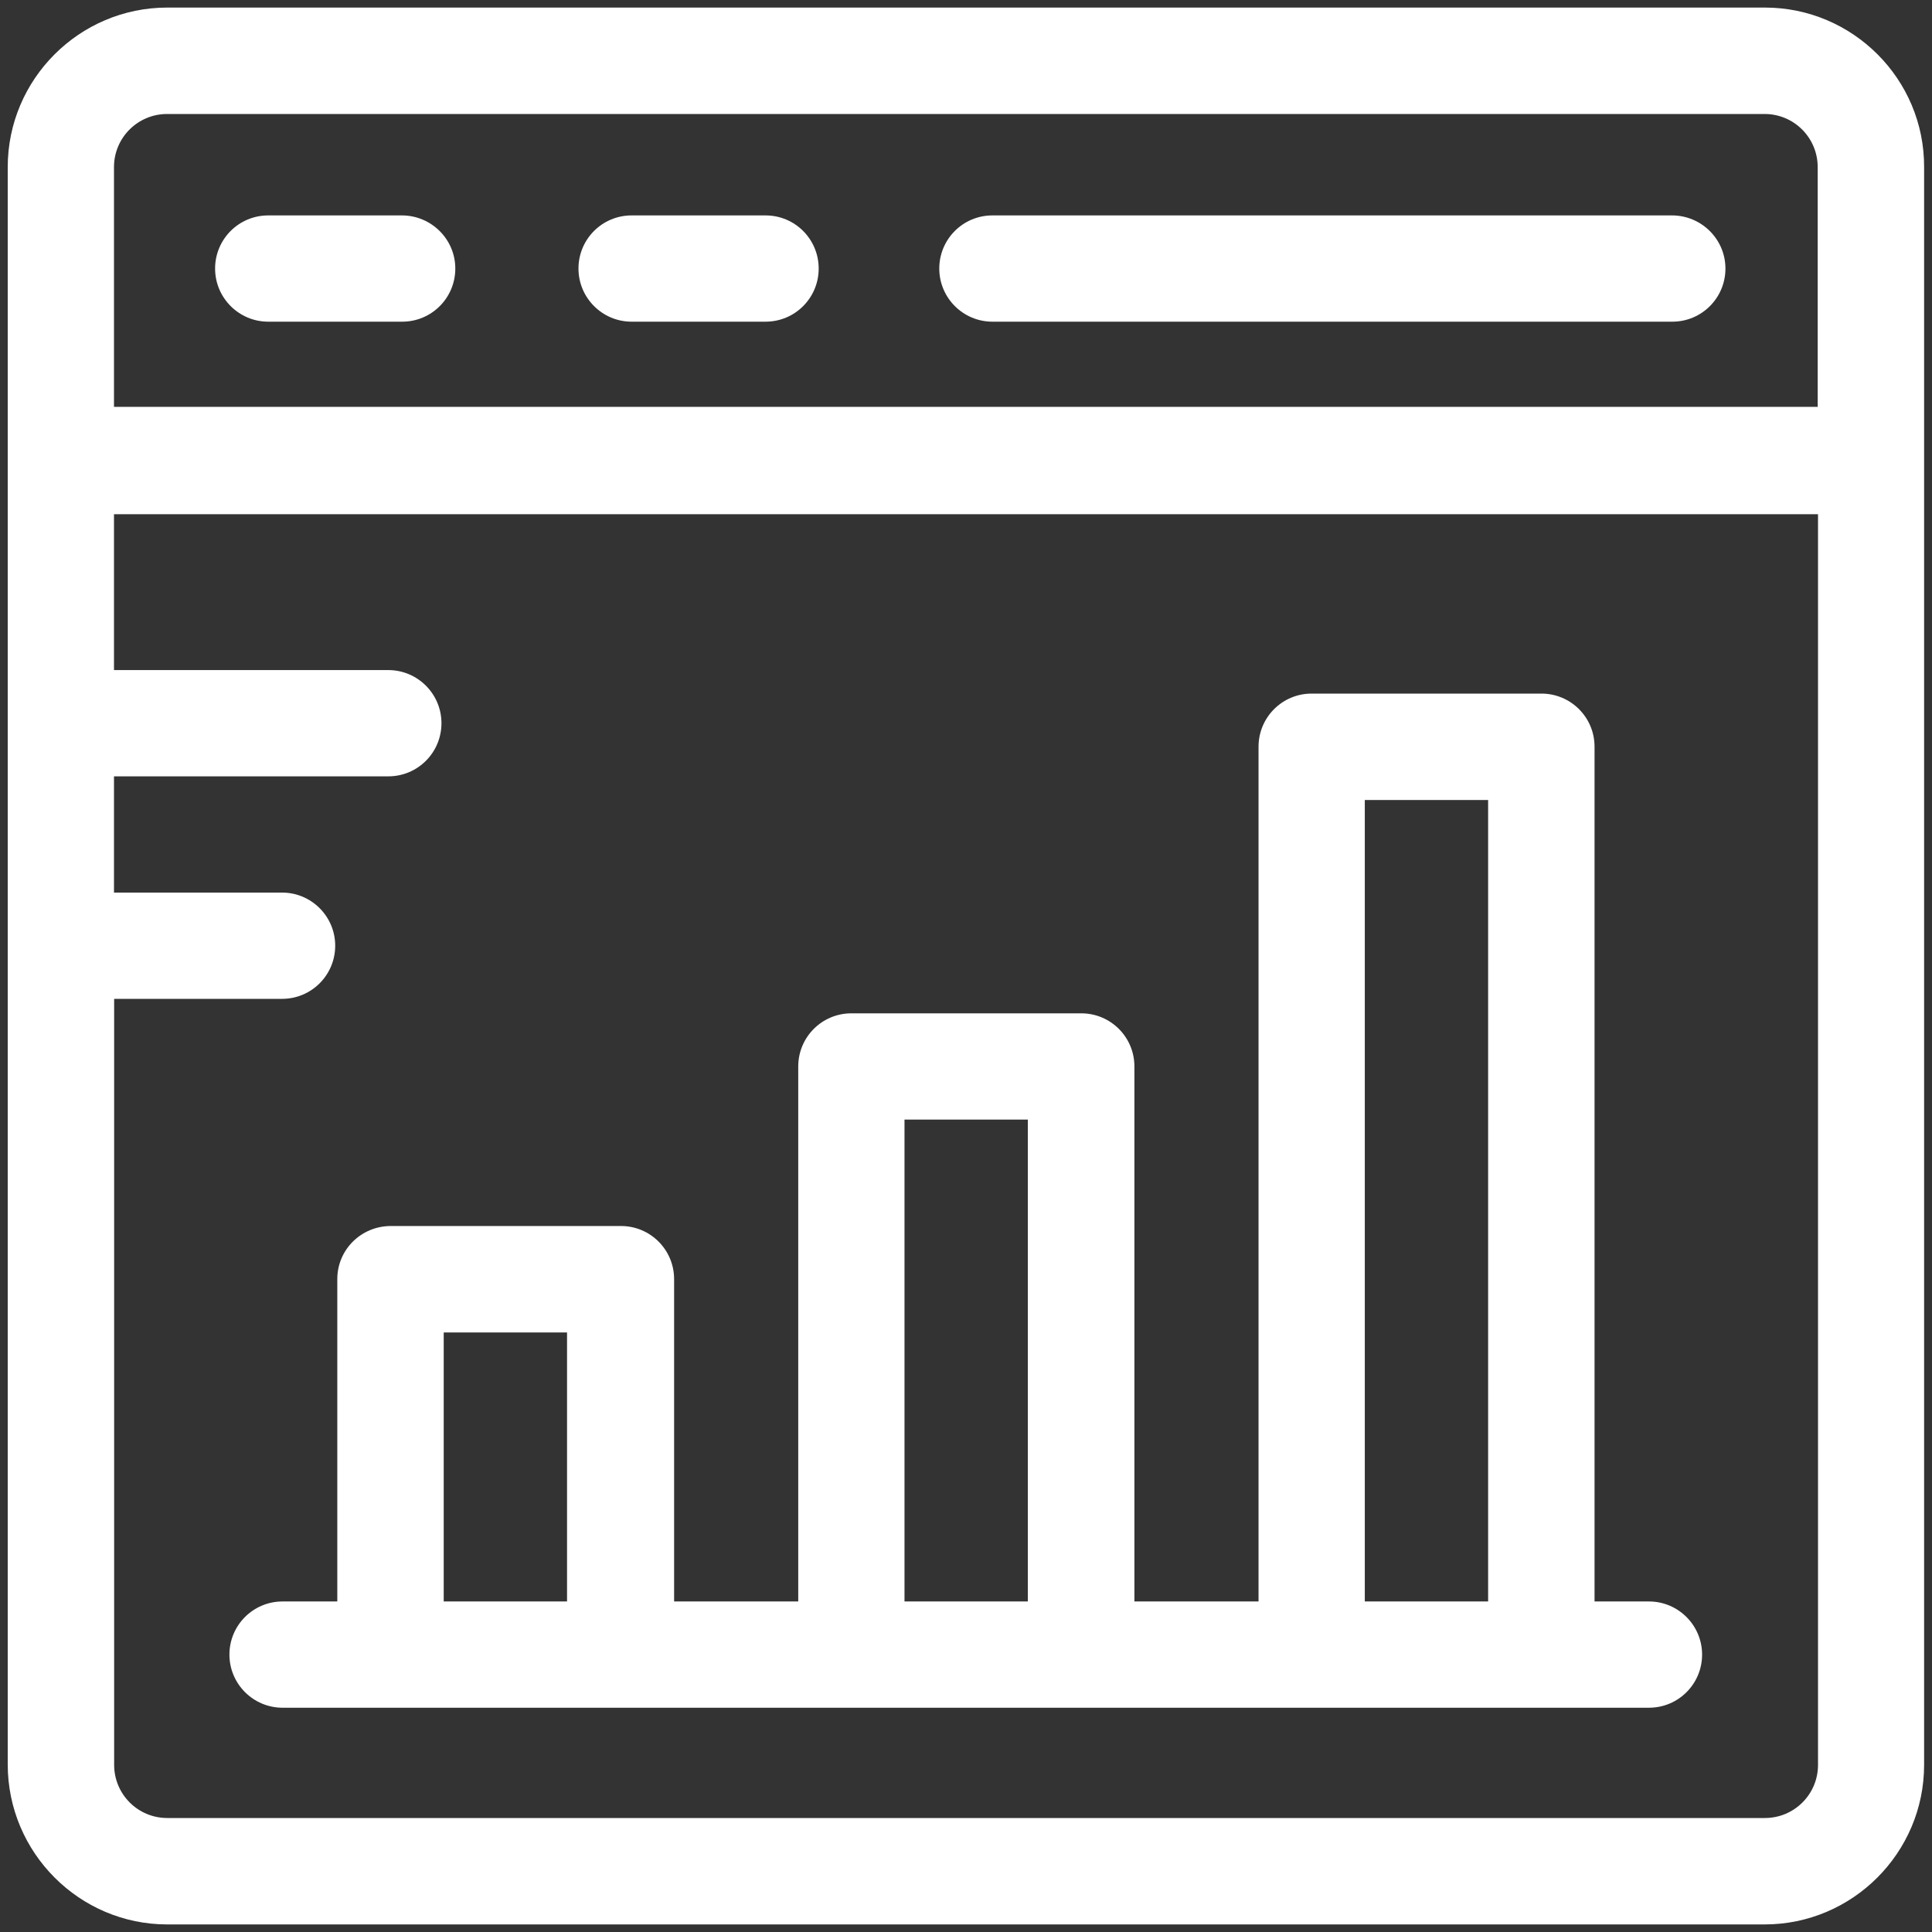
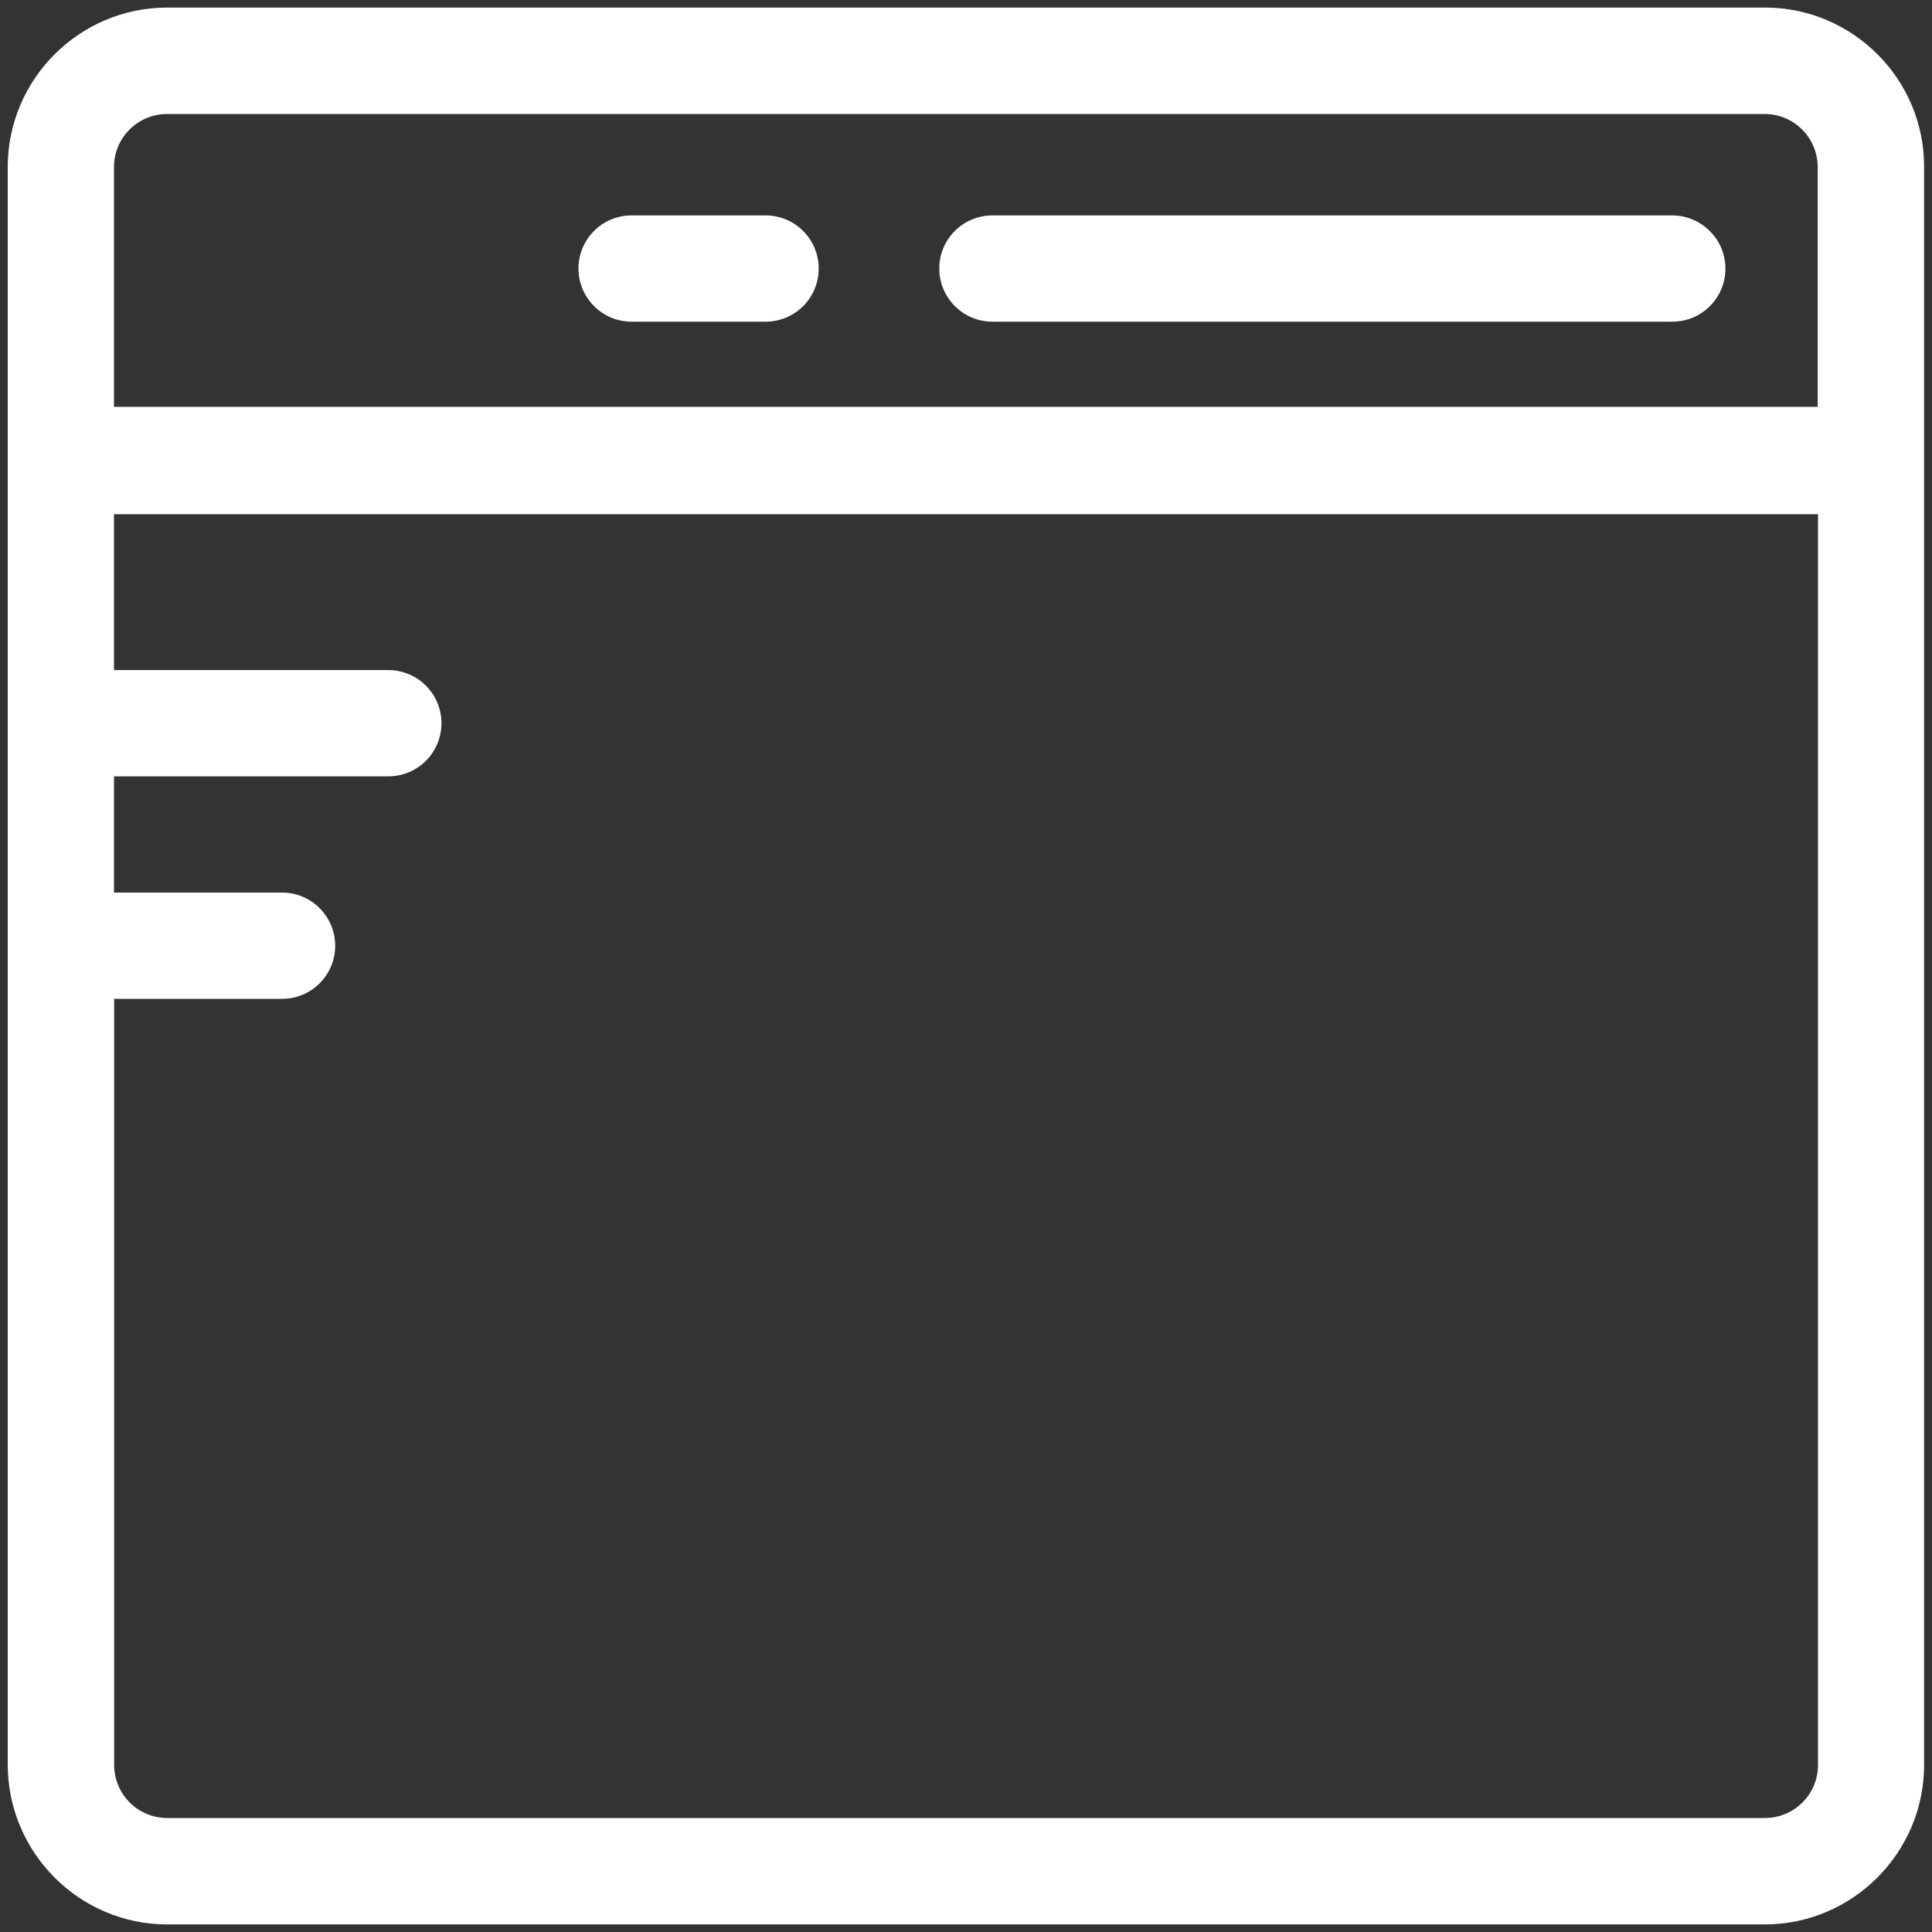
<svg xmlns="http://www.w3.org/2000/svg" version="1.1" id="Layer_1" x="0px" y="0px" width="1200px" height="1200px" viewBox="0 0 1200 1200" style="enable-background:new 0 0 1200 1200;" xml:space="preserve">
  <rect x="0" y="0" width="1200" height="1200" fill="#333333" stroke="none" />
  <style type="text/css">
	.st0{fill:#FFFFFF;}
</style>
  <g>
    <path class="st0" d="M475.5,133.8h-83.2c-18.3,0-33,14.8-33,33s14.8,33,33,33h83.2c18.3,0,33-14.8,33-33S493.8,133.8,475.5,133.8z" />
-     <path class="st0" d="M249.6,133.8h-83c-18.3,0-33,14.8-33,33s14.8,33,33,33h83.2c18.3,0,33-14.8,33-33S267.9,133.8,249.6,133.8   L249.6,133.8z" />
    <path class="st0" d="M1038.5,133.8H616.4c-18.3,0-33,14.8-33,33s14.8,33,33,33h422.3c18.3,0,33-14.8,33-33   S1056.8,133.8,1038.5,133.8L1038.5,133.8z" />
    <path class="st0" d="M1096.2,4.7H103.9c-54.6,0-99.1,44.5-99.1,99.1v992.1c0,54.8,44.5,99.4,99.1,99.4H1096   c54.6,0,99.1-44.5,99.1-99.1V103.8C1195.3,49.2,1150.8,4.7,1096.2,4.7L1096.2,4.7z M1129.2,1096.2c0,18.3-14.8,33-33,33H103.9   c-18.3,0-33-14.8-33-33V620.4h104.3c18.3,0,33-14.8,33-33s-14.8-33-33-33H70.8v-72.2h170.4c18.3,0,33-14.8,33-33s-14.8-33-33-33   H70.8v-96.8h1058.4L1129.2,1096.2z M1129.2,252.7H70.8V103.8c0-18.3,14.8-33,33-33H1096c18.3,0,33,14.8,33,33v148.8H1129.2z" />
-     <path class="st0" d="M209.5,794.5v200.2h-34c-18.3,0-33,14.8-33,33s14.8,33,33,33h848.7c18.3,0,33-14.8,33-33s-14.8-33-33-33h-33.8   V463.8c0-18.3-14.8-33-33-33H814.7c-18.3,0-33,14.8-33,33v530.9h-77.1V662.4c0-18.3-14.8-33-33-33H528.8c-18.3,0-33,14.8-33,33   v332.3h-77.1V794.5c0-18.3-14.8-33-33-33H242.8C224.3,761.5,209.5,776.2,209.5,794.5L209.5,794.5z M847.7,496.9h76.6v497.8h-76.6   V496.9z M561.8,695.4h76.6v299.3h-76.6V695.4z M275.6,827.6h76.6v167.1h-76.6V827.6z" />
  </g>
</svg>